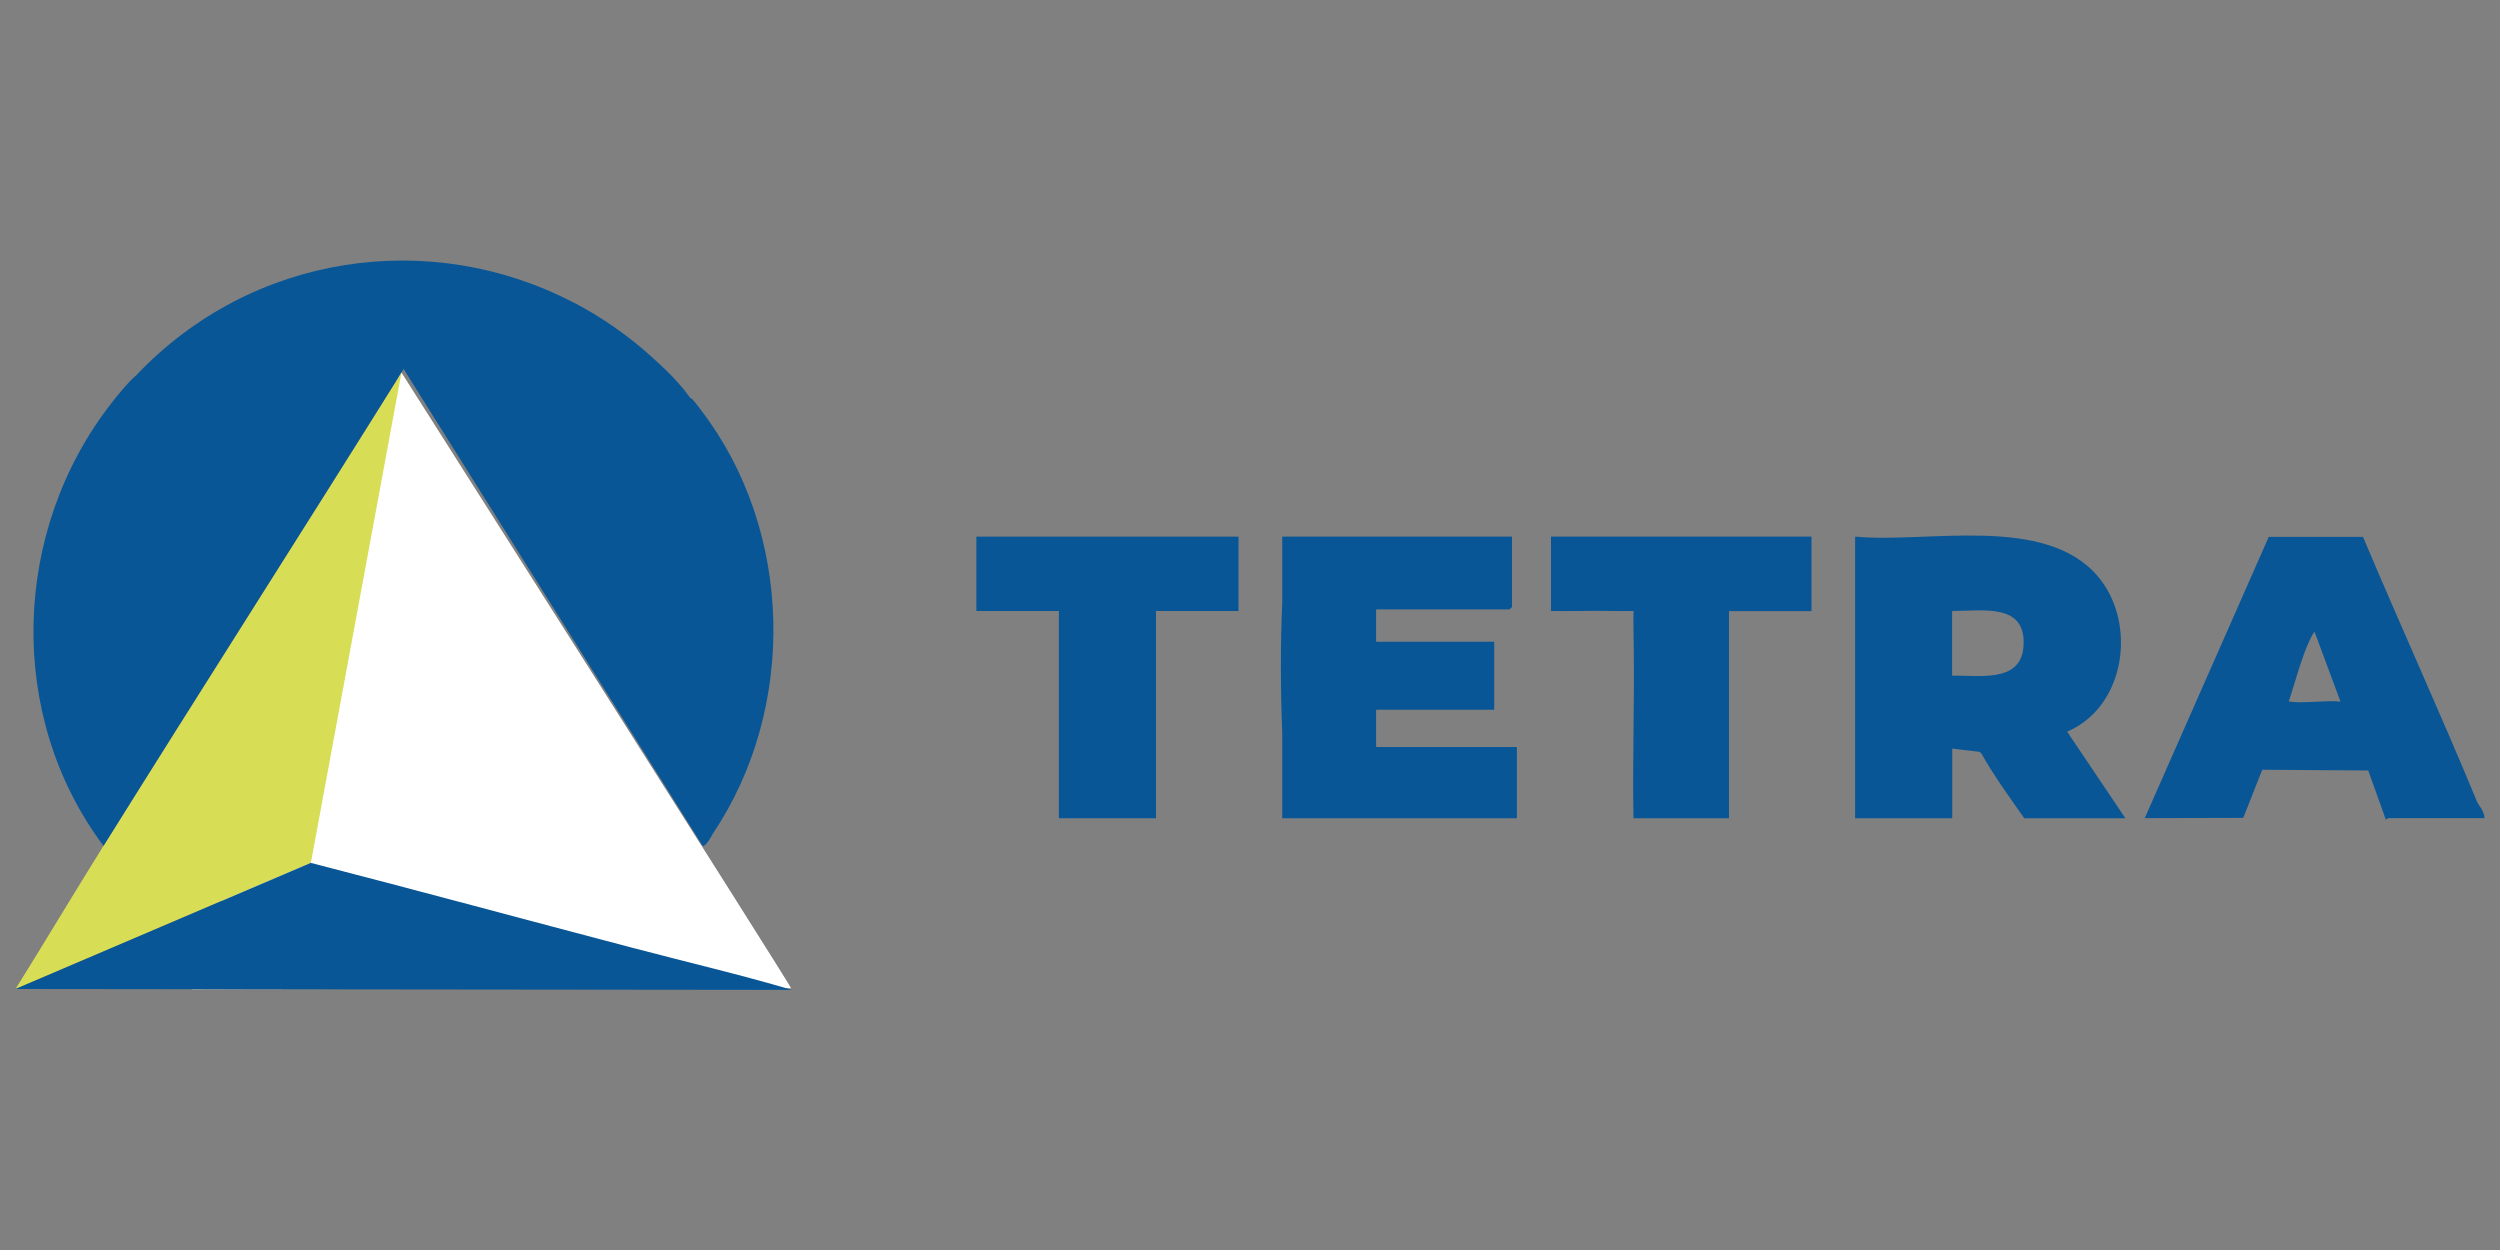
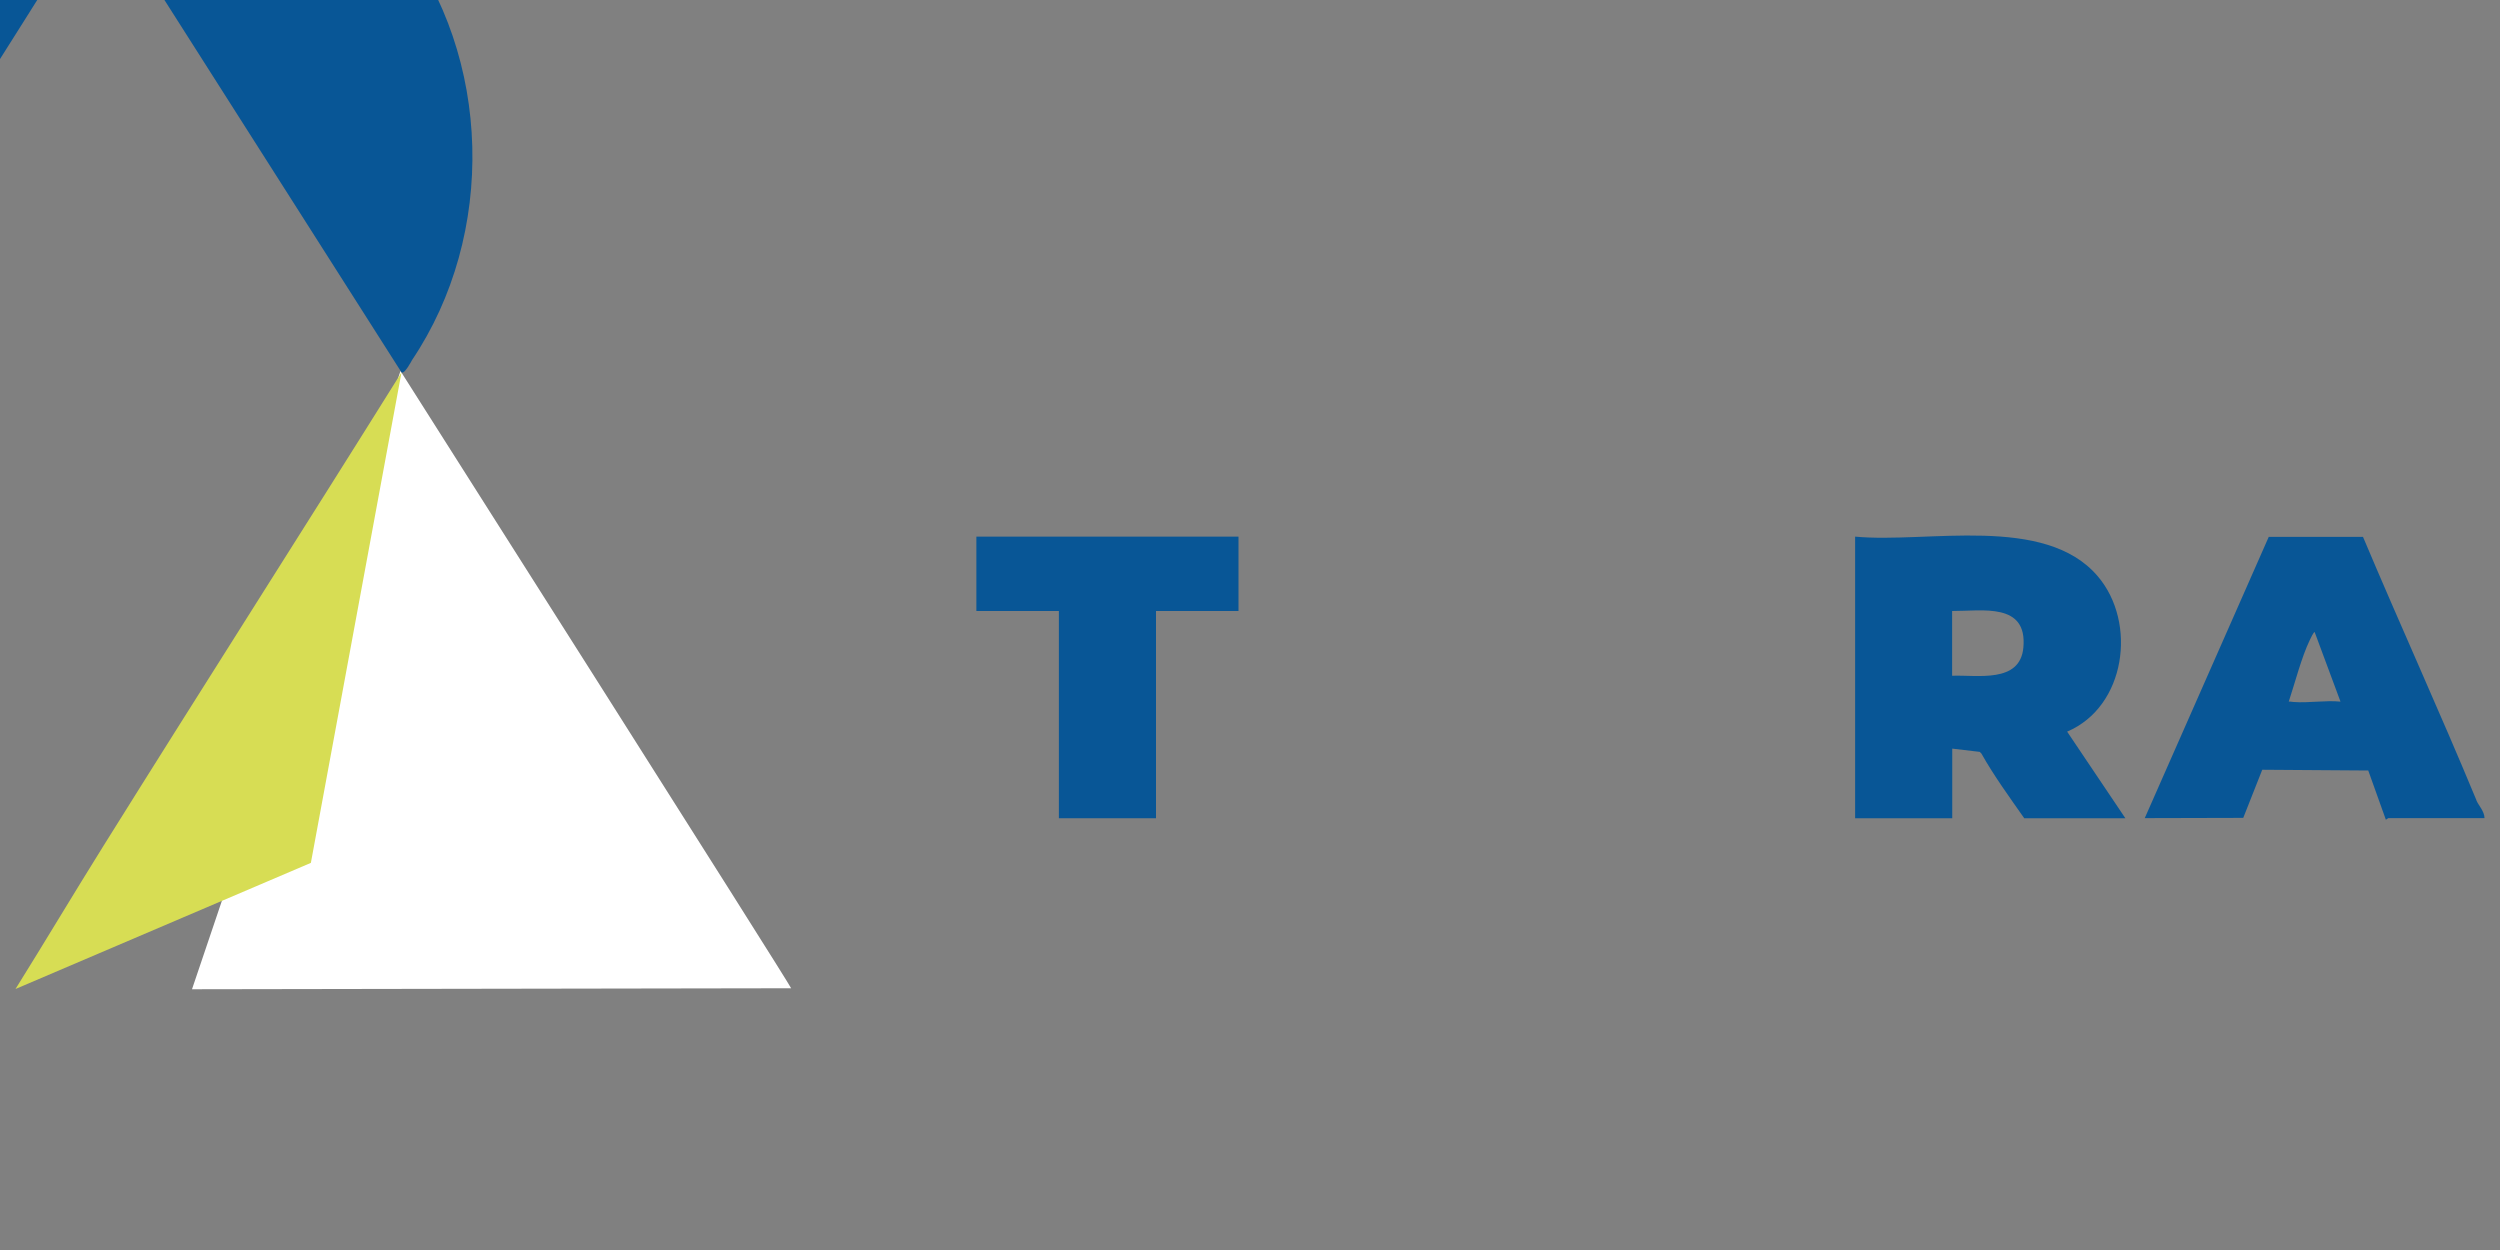
<svg xmlns="http://www.w3.org/2000/svg" id="a" viewBox="0 0 200 100">
  <rect x="0" y="0" width="200" height="100" fill="#808080" stroke="none" />
  <g id="b">
    <path d="M63.29,79.06c.08-.06-31.25-49.38-31.25-49.38.04.02-16.68,49.46-16.68,49.46l47.93-.08Z" style="fill:#fff;" />
    <path d="M32.12,29.79l-7.25,39.24L1.24,79.12c2.37-3.8,4.67-7.66,7.05-11.47,7.86-12.59,15.94-25.23,23.83-37.86Z" style="fill:#d7dd54;" />
-     <path d="M50.77,75.87c-8.64-2.27-17.26-4.61-25.91-6.84L1.24,79.12l62.11.07c-4.15-1.23-8.38-2.21-12.57-3.32Z" style="fill:#085696;" />
-     <path d="M32.12,29.79l.17-.27,23.91,38.13c.24.18.84-.98.84-.98,6.75-10.04,6.43-24.24-.96-33.86-.21-.27-.63-.9-.89-1.01-.16-.23-.27-.36-.41-.55-.11-.15-.23-.27-.35-.41-.69-.83-1.42-1.49-2.21-2.21-.02-.02-.04-.05-.07-.07-1.93-1.74-4.02-3.19-6.22-4.34h0s-.02,0-.02,0c-11.42-5.98-25.72-4-35.01,5.8-.03.02-.04.05-.07.07-.58.47-1.45,1.56-1.93,2.18-7.95,10.19-8.42,24.99-.62,35.4,7.86-12.59,15.94-25.23,23.83-37.86Z" style="fill:#085696;" />
+     <path d="M32.12,29.79c.24.18.84-.98.84-.98,6.75-10.04,6.43-24.24-.96-33.86-.21-.27-.63-.9-.89-1.01-.16-.23-.27-.36-.41-.55-.11-.15-.23-.27-.35-.41-.69-.83-1.42-1.49-2.21-2.21-.02-.02-.04-.05-.07-.07-1.93-1.74-4.02-3.19-6.22-4.34h0s-.02,0-.02,0c-11.42-5.98-25.72-4-35.01,5.8-.03.02-.04.05-.07.07-.58.47-1.45,1.56-1.93,2.18-7.95,10.19-8.42,24.99-.62,35.4,7.86-12.59,15.94-25.23,23.83-37.86Z" style="fill:#085696;" />
  </g>
-   <path d="M110.09,56.78h9.45v-5.44h-9.45v-2.59h10.68l.19-.19v-5.63h-18.38v5.31c-.15,3.16-.14,7.08,0,10.38v6.84h18.77v-5.7h-11.26v-2.98Z" style="fill:#085696;" />
  <path d="M198.12,64.03c-2.93-7.07-6.11-14.03-9.08-21.08h-7.54s-9.92,22.5-9.92,22.5l7.88-.02,1.52-3.85,8.48.06,1.41,3.94.19-.13h7.7c0-.54-.48-1.02-.65-1.42ZM183.23,56.13s-.09,0-.13,0c.49-1.48,1.02-3.55,1.68-4.92.08-.16.28-.61.39-.65l2.07,5.57c-1.2-.12-2.53.12-3.74.03l-.27-.03Z" style="fill:#085696;" />
  <polygon points="78.11 48.88 84.71 48.88 84.71 65.46 92.48 65.46 92.48 48.88 99.08 48.88 99.08 42.93 78.11 42.93 78.11 48.88" style="fill:#085696;" />
  <path d="M167.82,46.1c-4.23-4.97-13.66-2.62-19.41-3.17v22.53h7.77v-5.57l2.2.26c.03.05.11.09.13.13,1.02,1.81,2.24,3.48,3.43,5.18h8.09l-4.66-6.93c4.69-1.99,5.62-8.71,2.45-12.43ZM156.17,54.06v-5.18c2.4.01,6.03-.71,5.7,2.92-.26,2.89-3.7,2.18-5.7,2.26Z" style="fill:#085696;" />
-   <path d="M124.07,48.88c1.68.03,3.37-.04,5.05,0,.09,0,.17,0,.26,0,.43.02.87-.01,1.3,0,.01.43-.02.87,0,1.3,0,.09,0,.17,0,.26l.02,1.43c.06,4.53-.11,9.07-.02,13.59h7.64v-16.57h6.6v-5.96h-20.84v5.96Z" style="fill:#085696;" />
</svg>